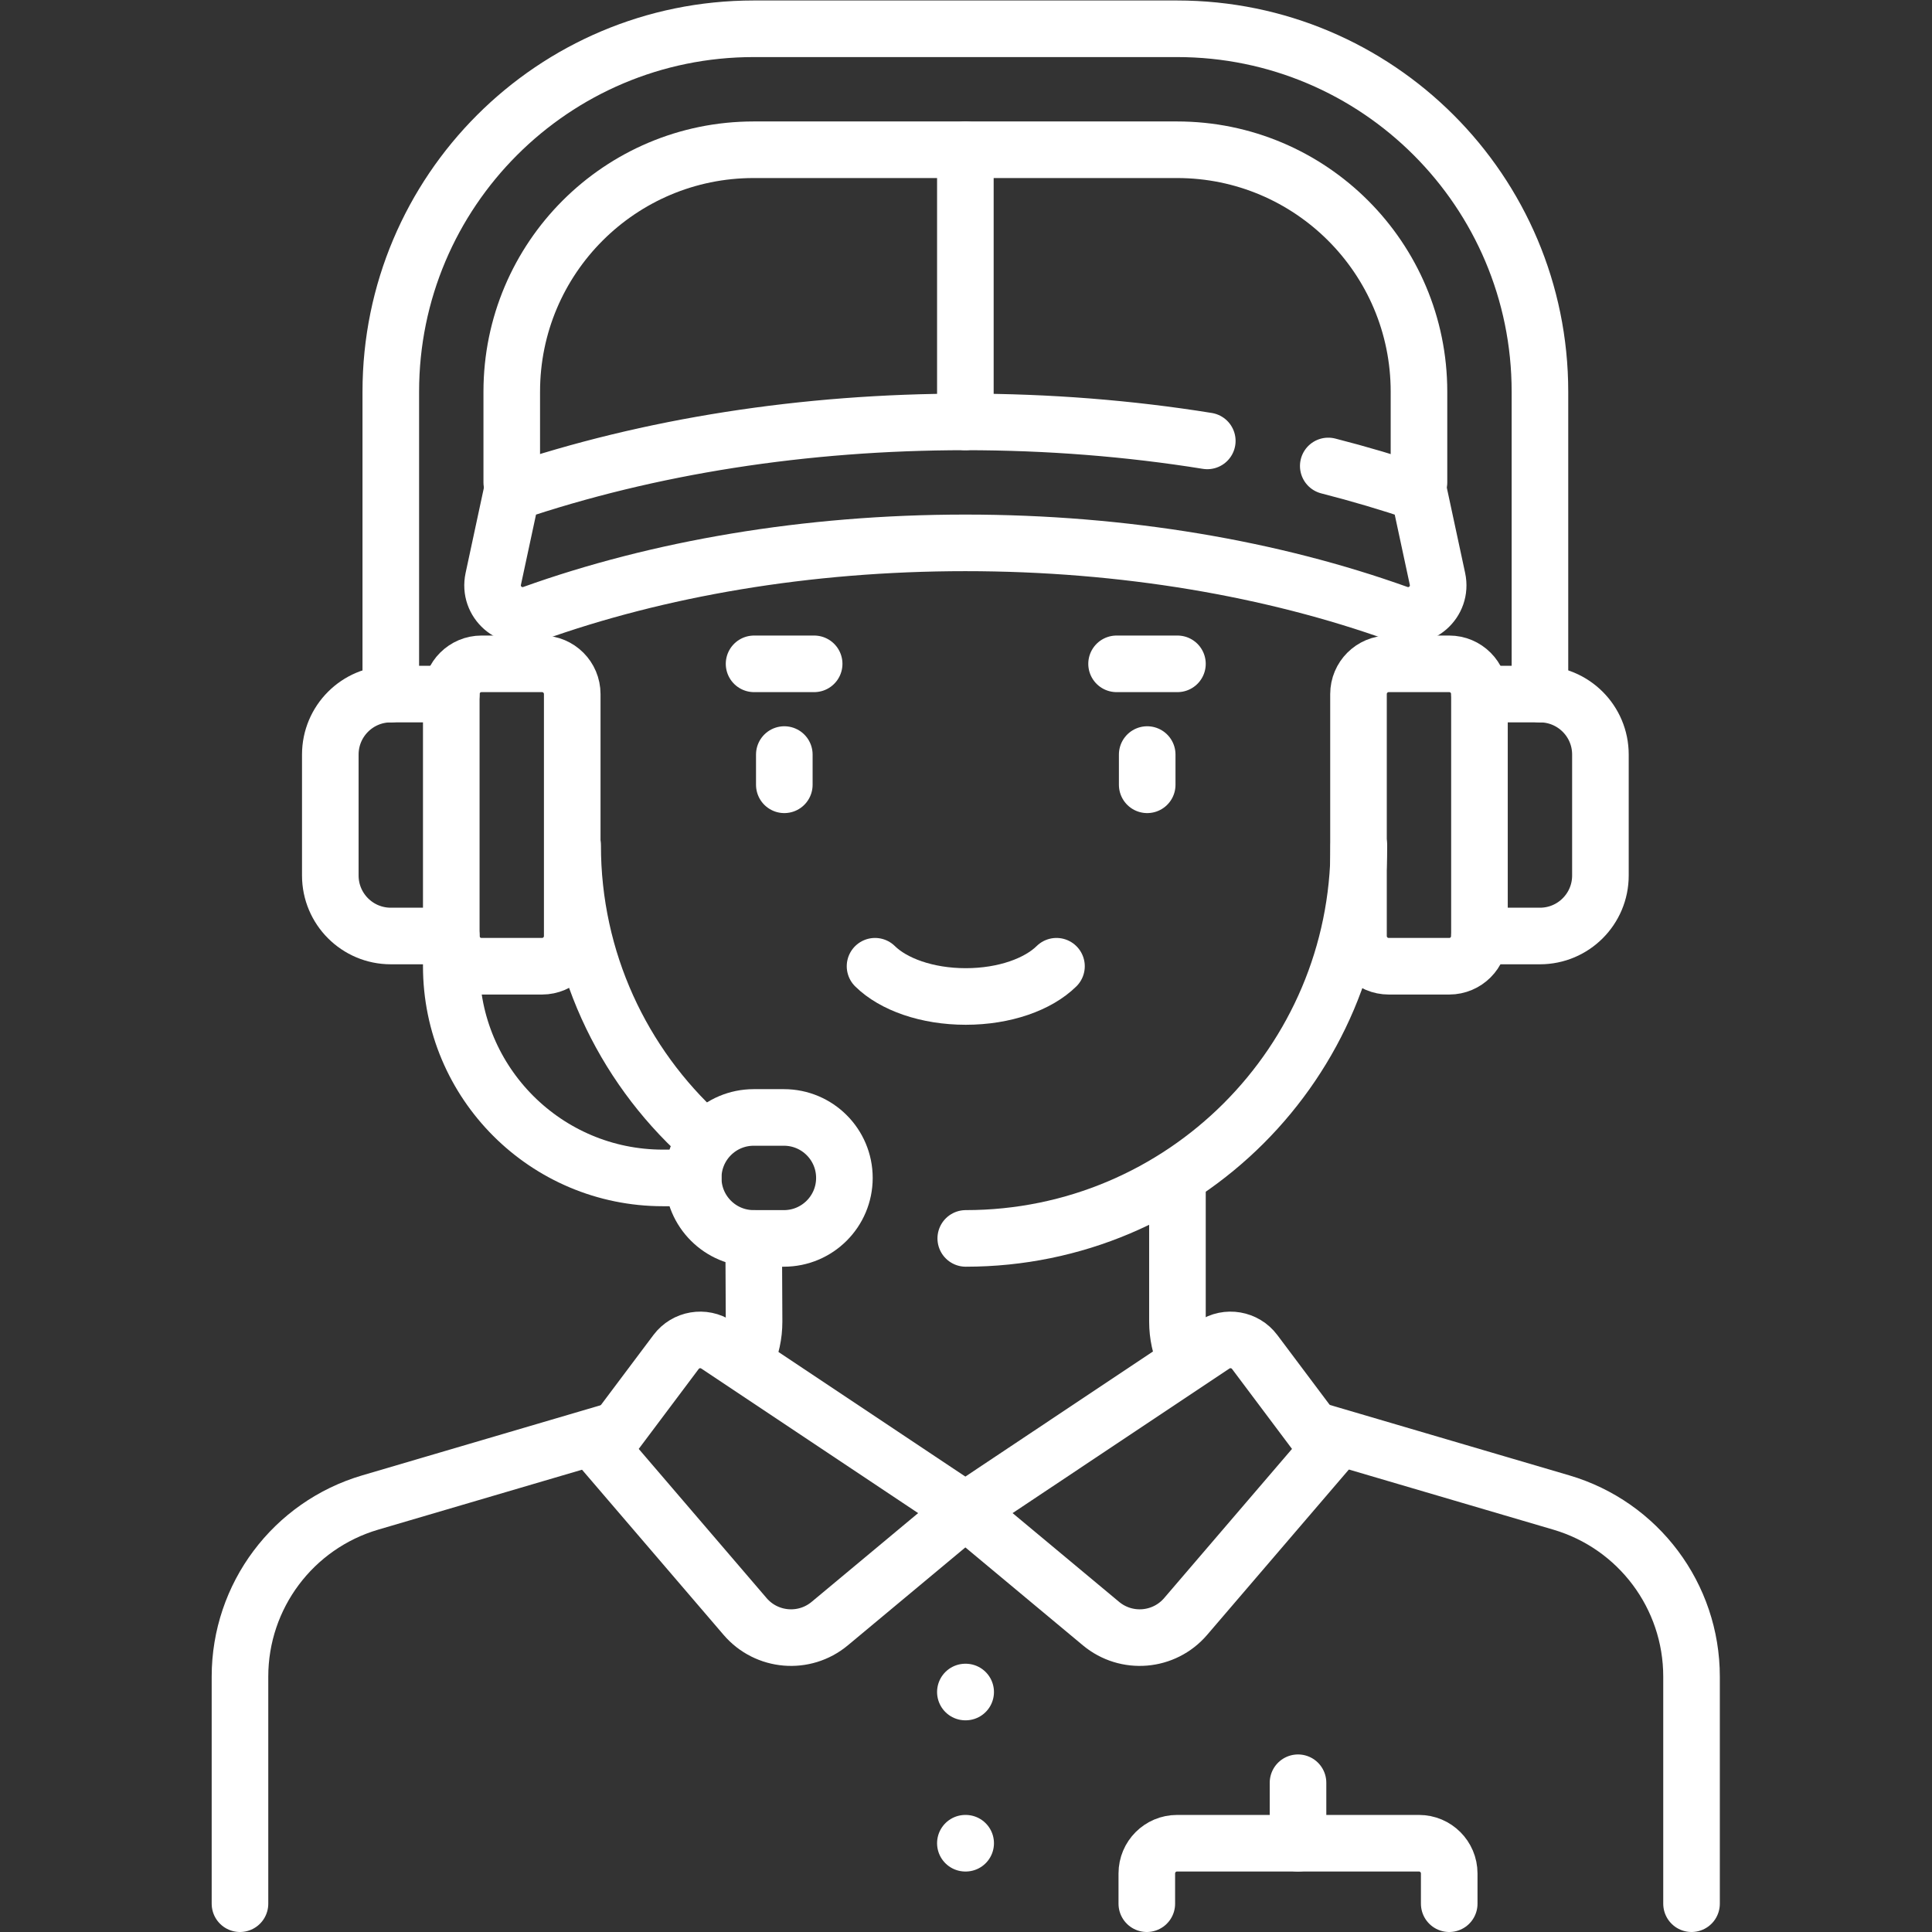
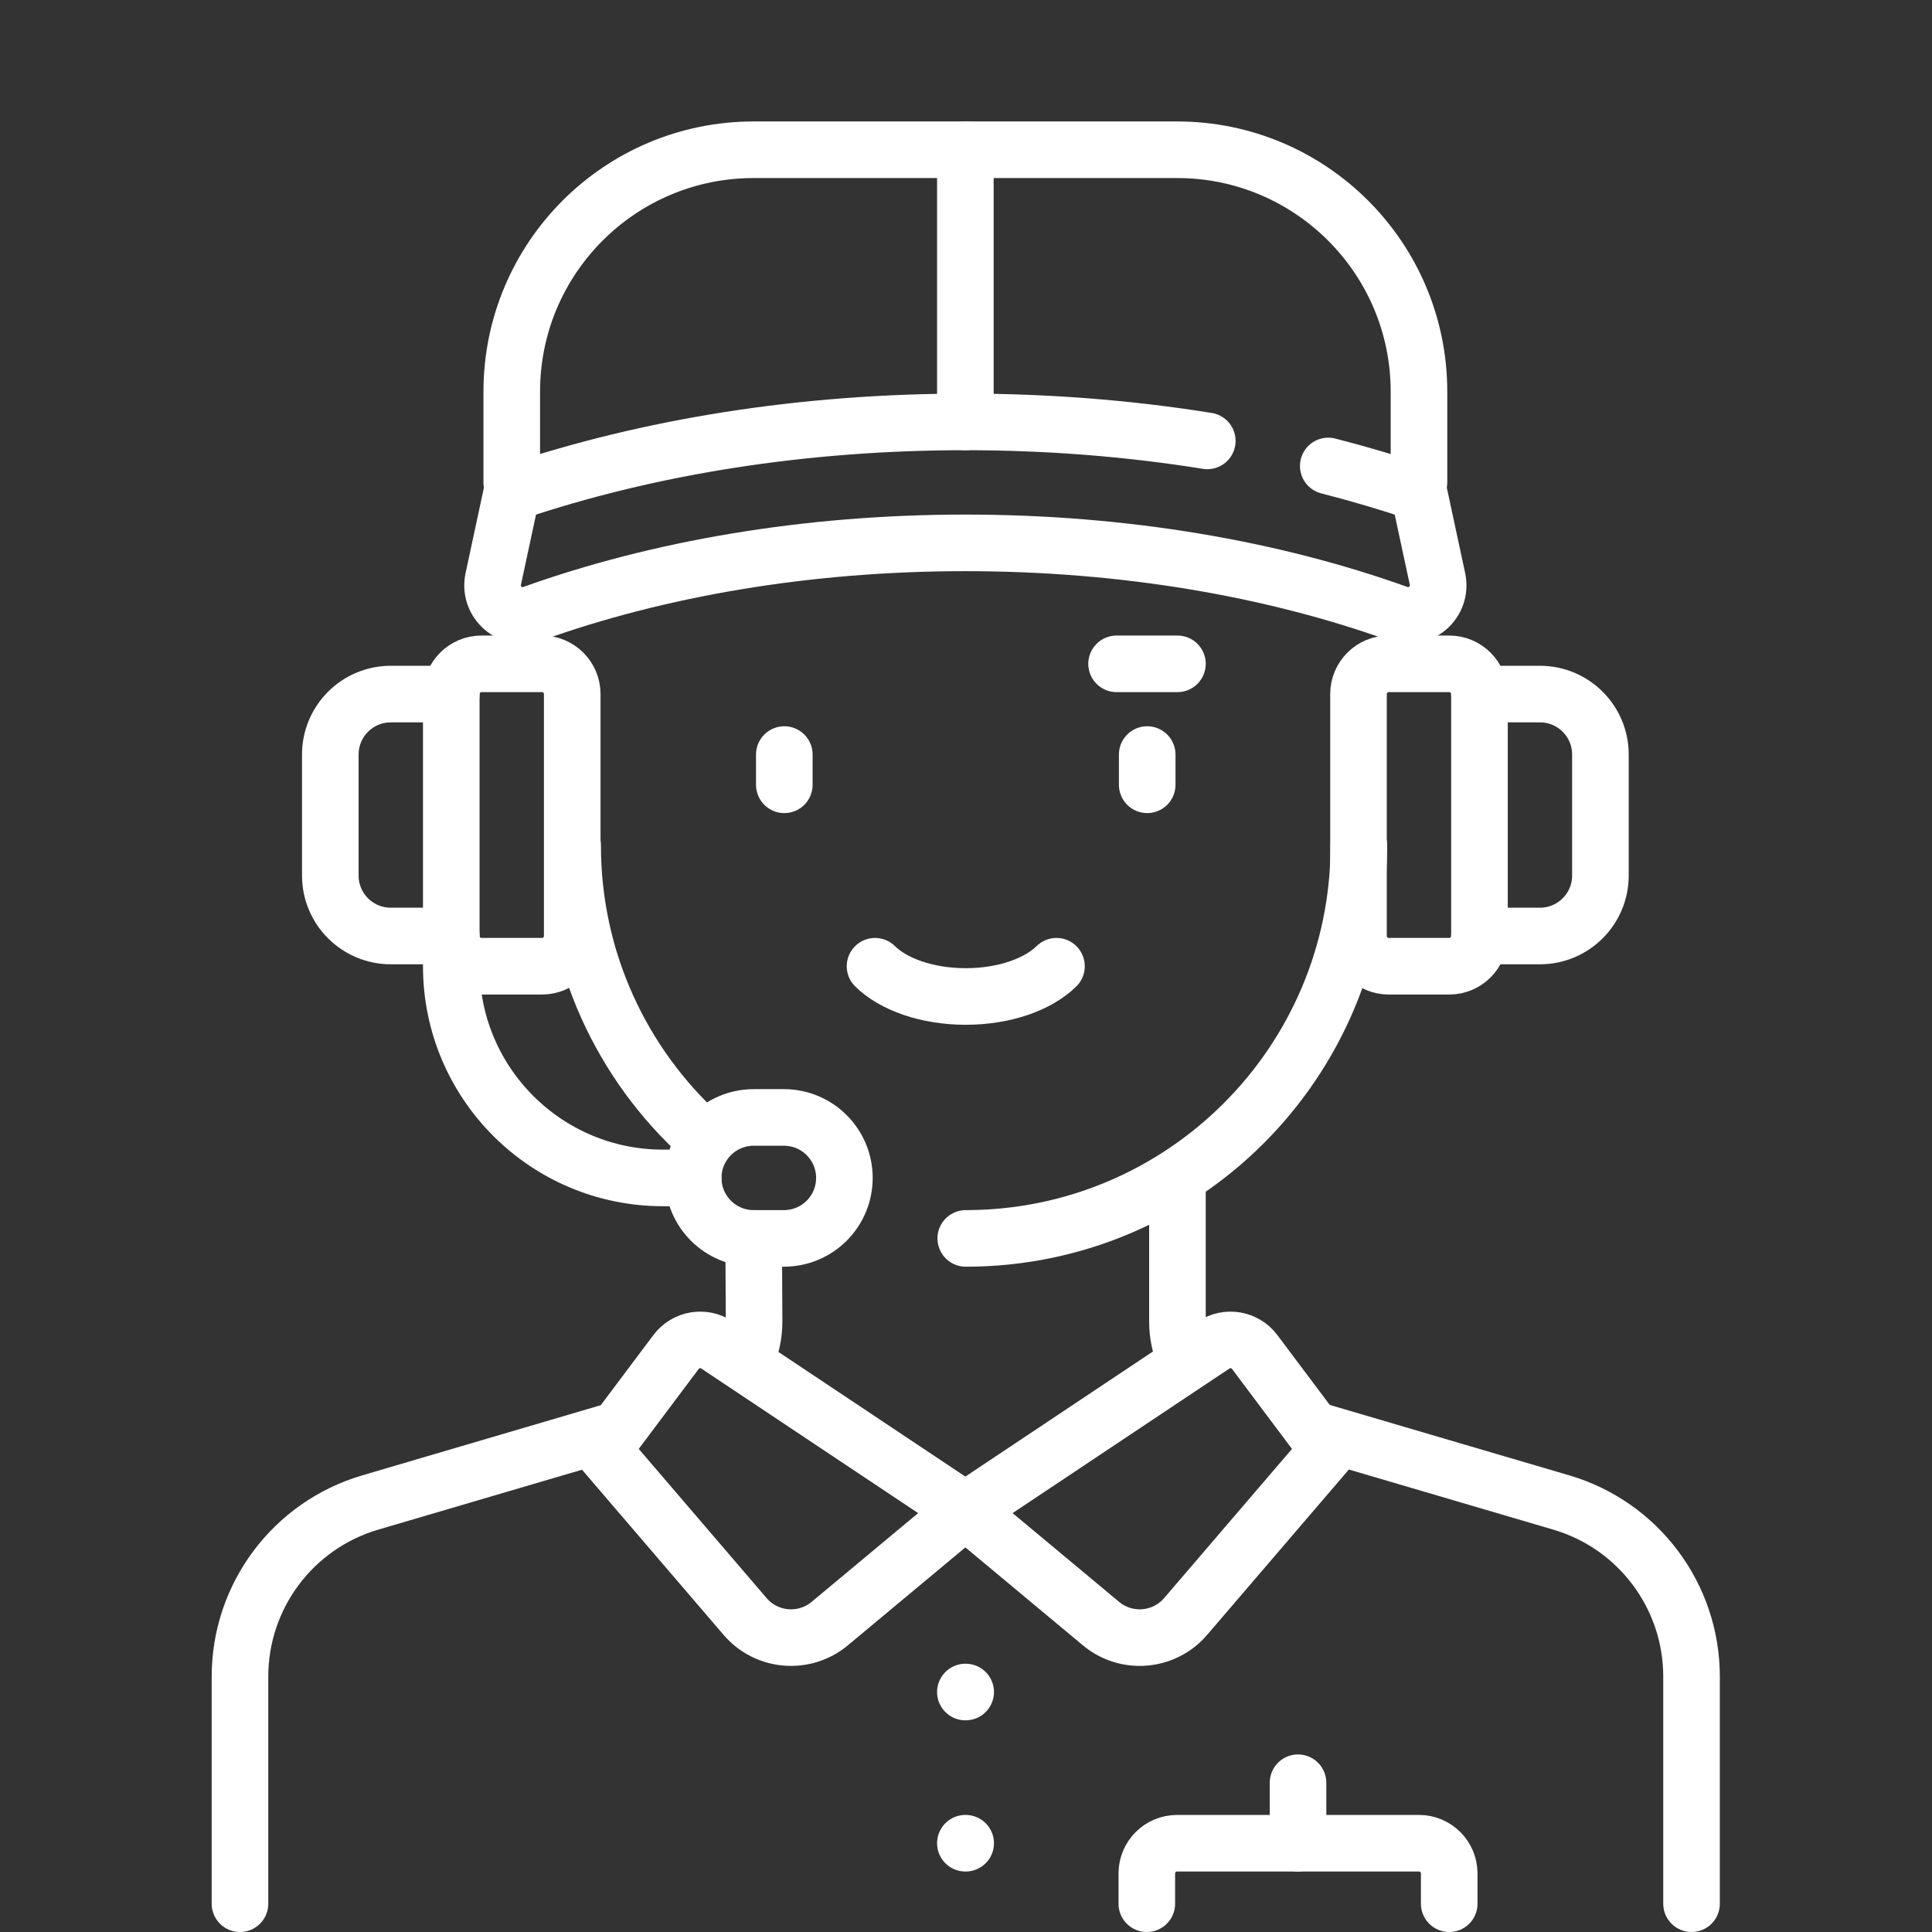
<svg xmlns="http://www.w3.org/2000/svg" version="1.1" id="svg3411" xml:space="preserve" width="300" height="300" viewBox="0 0 682.667 682.667">
  <rect x="0" y="0" width="682.667" height="682.667" fill="#333333" stroke="none" />
  <g width="100%" height="100%" transform="matrix(1,0,0,1,0,0)">
    <defs id="defs3415">
      <clipPath clipPathUnits="userSpaceOnUse" id="clipPath3433">
        <path d="M 0,512 H 512 V 0 H 0 Z" id="path3431" fill="#ffffff" fill-opacity="1" data-original-color="#000000ff" stroke="none" stroke-opacity="1" />
      </clipPath>
    </defs>
    <g id="g3417" transform="matrix(1.333,0,0,-1.333,0,682.667)">
      <g id="g3419" transform="translate(207.903,312.113)">
        <path d="M 0,0 V -8.016" style="stroke-linecap: round; stroke-linejoin: round; stroke-miterlimit: 10; stroke-dasharray: none;" id="path3421" fill="none" fill-opacity="1" stroke="#ffffff" stroke-opacity="1" data-original-stroke-color="#000000ff" stroke-width="15" data-original-stroke-width="15" />
      </g>
      <g id="g3423" transform="translate(304.097,312.113)">
        <path d="M 0,0 V -8.016" style="stroke-linecap: round; stroke-linejoin: round; stroke-miterlimit: 10; stroke-dasharray: none;" id="path3425" fill="none" fill-opacity="1" stroke="#ffffff" stroke-opacity="1" data-original-stroke-color="#000000ff" stroke-width="15" data-original-stroke-width="15" />
      </g>
      <g id="g3427">
        <g id="g3429" clip-path="url(#clipPath3433)">
          <g id="g3435" transform="translate(231.952,256)">
            <path d="m 0,0 c 4.836,-4.772 13.74,-8.016 24.048,-8.016 10.309,0 19.212,3.244 24.049,8.016" style="stroke-linecap: round; stroke-linejoin: round; stroke-miterlimit: 10; stroke-dasharray: none;" id="path3437" fill="none" fill-opacity="1" stroke="#ffffff" stroke-opacity="1" data-original-stroke-color="#000000ff" stroke-width="15" data-original-stroke-width="15" />
          </g>
          <g id="g3439" transform="translate(197.766,151.89)">
            <path d="M 0,0 C 1.369,3.038 2.121,6.39 2.121,9.878 L 2.017,31.965" style="stroke-linecap: round; stroke-linejoin: round; stroke-miterlimit: 10; stroke-dasharray: none;" id="path3441" fill="none" fill-opacity="1" stroke="#ffffff" stroke-opacity="1" data-original-stroke-color="#000000ff" stroke-width="15" data-original-stroke-width="15" />
          </g>
          <g id="g3443" transform="translate(63.613,7.5)">
            <path d="m 0,0 v 60.206 c 0,21.336 14.057,40.122 34.525,46.142 l 63.391,18.644" style="stroke-linecap: round; stroke-linejoin: round; stroke-miterlimit: 10; stroke-dasharray: none;" id="path3445" fill="none" fill-opacity="1" stroke="#ffffff" stroke-opacity="1" data-original-stroke-color="#000000ff" stroke-width="15" data-original-stroke-width="15" />
          </g>
          <g id="g3447" transform="translate(314.227,151.907)">
            <path d="M 0,0 C -1.365,3.033 -2.114,6.379 -2.114,9.861 V 47.98" style="stroke-linecap: round; stroke-linejoin: round; stroke-miterlimit: 10; stroke-dasharray: none;" id="path3449" fill="none" fill-opacity="1" stroke="#ffffff" stroke-opacity="1" data-original-stroke-color="#000000ff" stroke-width="15" data-original-stroke-width="15" />
          </g>
          <g id="g3451" transform="translate(448.387,7.5)">
            <path d="m 0,0 v 60.206 c 0,21.336 -14.057,40.122 -34.525,46.142 l -64.499,18.97" style="stroke-linecap: round; stroke-linejoin: round; stroke-miterlimit: 10; stroke-dasharray: none;" id="path3453" fill="none" fill-opacity="1" stroke="#ffffff" stroke-opacity="1" data-original-stroke-color="#000000ff" stroke-width="15" data-original-stroke-width="15" />
          </g>
          <g id="g3455" transform="translate(185.895,210.959)">
            <path d="M 0,0 C -20.953,19.062 -34.105,46.547 -34.105,77.105" style="stroke-linecap: round; stroke-linejoin: round; stroke-miterlimit: 10; stroke-dasharray: none;" id="path3457" fill="none" fill-opacity="1" stroke="#ffffff" stroke-opacity="1" data-original-stroke-color="#000000ff" stroke-width="15" data-original-stroke-width="15" />
          </g>
          <g id="g3459" transform="translate(360.206,287.987)">
            <path d="M 0,0 C -0.042,-57.518 -46.678,-104.132 -104.206,-104.132" style="stroke-linecap: round; stroke-linejoin: round; stroke-miterlimit: 10; stroke-dasharray: none;" id="path3461" fill="none" fill-opacity="1" stroke="#ffffff" stroke-opacity="1" data-original-stroke-color="#000000ff" stroke-width="15" data-original-stroke-width="15" />
          </g>
          <g id="g3463" transform="translate(199.887,336.161)">
-             <path d="M 0,0 H 15.928" style="stroke-linecap: round; stroke-linejoin: round; stroke-miterlimit: 10; stroke-dasharray: none;" id="path3465" fill="none" fill-opacity="1" stroke="#ffffff" stroke-opacity="1" data-original-stroke-color="#000000ff" stroke-width="15" data-original-stroke-width="15" />
-           </g>
+             </g>
          <g id="g3467" transform="translate(295.977,336.161)">
            <path d="M 0,0 H 16.136" style="stroke-linecap: round; stroke-linejoin: round; stroke-miterlimit: 10; stroke-dasharray: none;" id="path3469" fill="none" fill-opacity="1" stroke="#ffffff" stroke-opacity="1" data-original-stroke-color="#000000ff" stroke-width="15" data-original-stroke-width="15" />
          </g>
          <g id="g3471" transform="translate(143.67,256)">
            <path d="m 0,0 h -16.032 c -4.427,0 -8.016,3.589 -8.016,8.016 v 64.129 c 0,4.427 3.589,8.016 8.016,8.016 H 0 c 4.427,0 8.016,-3.589 8.016,-8.016 V 8.016 C 8.016,3.589 4.427,0 0,0 Z" style="stroke-linecap: round; stroke-linejoin: round; stroke-miterlimit: 10; stroke-dasharray: none;" id="path3473" fill="none" fill-opacity="1" stroke="#ffffff" stroke-opacity="1" data-original-stroke-color="#000000ff" stroke-width="15" data-original-stroke-width="15" />
          </g>
          <g id="g3475" transform="translate(119.622,328.145)">
            <path d="m 0,0 h -16.032 c -8.855,0 -16.033,-7.178 -16.033,-16.032 v -32.065 c 0,-8.854 7.178,-16.032 16.033,-16.032 H 0 v -8.016 c 0,-30.99 25.123,-56.113 56.113,-56.113 h 8.016" style="stroke-linecap: round; stroke-linejoin: round; stroke-miterlimit: 10; stroke-dasharray: none;" id="path3477" fill="none" fill-opacity="1" stroke="#ffffff" stroke-opacity="1" data-original-stroke-color="#000000ff" stroke-width="15" data-original-stroke-width="15" />
          </g>
          <g id="g3479" transform="translate(368.122,336.161)">
            <path d="m 0,0 h 16.032 c 4.427,0 8.016,-3.589 8.016,-8.016 v -64.129 c 0,-4.427 -3.589,-8.016 -8.016,-8.016 H 0 c -4.427,0 -8.016,3.589 -8.016,8.016 V -8.016 C -8.016,-3.589 -4.427,0 0,0 Z" style="stroke-linecap: round; stroke-linejoin: round; stroke-miterlimit: 10; stroke-dasharray: none;" id="path3481" fill="none" fill-opacity="1" stroke="#ffffff" stroke-opacity="1" data-original-stroke-color="#000000ff" stroke-width="15" data-original-stroke-width="15" />
          </g>
          <g id="g3483" transform="translate(392.17,328.145)">
            <path d="m 0,0 h 16.032 c 8.855,0 16.032,-7.178 16.032,-16.032 v -32.065 c 0,-8.854 -7.177,-16.032 -16.032,-16.032 H 0" style="stroke-linecap: round; stroke-linejoin: round; stroke-miterlimit: 10; stroke-dasharray: none;" id="path3485" fill="none" fill-opacity="1" stroke="#ffffff" stroke-opacity="1" data-original-stroke-color="#000000ff" stroke-width="15" data-original-stroke-width="15" />
          </g>
          <g id="g3487" transform="translate(408.203,328.145)">
-             <path d="m 0,0 v 80.162 c 0,53.126 -43.067,96.193 -96.194,96.193 h -112.225 c -53.127,0 -96.194,-43.067 -96.194,-96.193 V 0" style="stroke-linecap: round; stroke-linejoin: round; stroke-miterlimit: 10; stroke-dasharray: none;" id="path3489" fill="none" fill-opacity="1" stroke="#ffffff" stroke-opacity="1" data-original-stroke-color="#000000ff" stroke-width="15" data-original-stroke-width="15" />
-           </g>
+             </g>
          <g id="g3491" transform="translate(207.799,215.919)">
            <path d="m 0,0 h -8.016 c -8.855,0 -16.032,-7.178 -16.032,-16.032 0,-8.855 7.177,-16.032 16.032,-16.032 H 0 c 8.854,0 16.032,7.177 16.032,16.032 C 16.032,-7.178 8.854,0 0,0 Z" style="stroke-linecap: round; stroke-linejoin: round; stroke-miterlimit: 10; stroke-dasharray: none;" id="path3493" fill="none" fill-opacity="1" stroke="#ffffff" stroke-opacity="1" data-original-stroke-color="#000000ff" stroke-width="15" data-original-stroke-width="15" />
          </g>
          <g id="g3495" transform="translate(190.06,155.6)">
            <path d="m 0,0 65.835,-43.891 -35.95,-29.958 c -6.735,-5.613 -16.73,-4.774 -22.436,1.883 l -37.807,44.108 19.499,25.998 C -8.307,1.543 -3.54,2.36 0,0 Z" style="stroke-linecap: round; stroke-linejoin: round; stroke-miterlimit: 10; stroke-dasharray: none;" id="path3497" fill="none" fill-opacity="1" stroke="#ffffff" stroke-opacity="1" data-original-stroke-color="#000000ff" stroke-width="15" data-original-stroke-width="15" />
          </g>
          <g id="g3499" transform="translate(321.731,155.6)">
            <path d="m 0,0 -65.835,-43.891 35.95,-29.958 c 6.736,-5.613 16.73,-4.774 22.436,1.883 L 30.358,-27.858 10.86,-1.86 C 8.307,1.543 3.54,2.36 0,0 Z" style="stroke-linecap: round; stroke-linejoin: round; stroke-miterlimit: 10; stroke-dasharray: none;" id="path3501" fill="none" fill-opacity="1" stroke="#ffffff" stroke-opacity="1" data-original-stroke-color="#000000ff" stroke-width="15" data-original-stroke-width="15" />
          </g>
          <g id="g3503" transform="translate(376.138,384.258)">
            <path d="m 0,0 v 24.048 c 0,35.418 -28.712,64.129 -64.129,64.129 h -112.226 c -35.417,0 -64.129,-28.711 -64.129,-64.129 V 0" style="stroke-linecap: round; stroke-linejoin: round; stroke-miterlimit: 10; stroke-dasharray: none;" id="path3505" fill="none" fill-opacity="1" stroke="#ffffff" stroke-opacity="1" data-original-stroke-color="#000000ff" stroke-width="15" data-original-stroke-width="15" />
          </g>
          <g id="g3507" transform="translate(320.025,395.255)">
            <path d="m 0,0 c -20.676,3.33 -42.192,5.035 -64.129,5.035 -42.707,0 -83.82,-6.462 -120.243,-18.798 l -4.9,-22.812 c -1.32,-6.142 4.578,-11.317 10.492,-9.198 33.132,11.867 72.461,18.745 114.651,18.745 42.189,0 81.519,-6.878 114.65,-18.745 5.915,-2.119 11.812,3.056 10.493,9.198 l -4.901,22.812 c -7.81,2.646 -15.837,5.021 -24.048,7.12" style="stroke-linecap: round; stroke-linejoin: round; stroke-miterlimit: 10; stroke-dasharray: none;" id="path3509" fill="none" fill-opacity="1" stroke="#ffffff" stroke-opacity="1" data-original-stroke-color="#000000ff" stroke-width="15" data-original-stroke-width="15" />
          </g>
          <g id="g3511" transform="translate(255.896,400.291)">
            <path d="M 0,0 V 72.145" style="stroke-linecap: round; stroke-linejoin: round; stroke-miterlimit: 10; stroke-dasharray: none;" id="path3513" fill="none" fill-opacity="1" stroke="#ffffff" stroke-opacity="1" data-original-stroke-color="#000000ff" stroke-width="15" data-original-stroke-width="15" />
          </g>
          <g id="g3515" transform="translate(303.993,7.5)">
            <path d="m 0,0 v 8.016 c 0,4.427 3.589,8.016 8.016,8.016 h 64.13 c 4.427,0 8.016,-3.589 8.016,-8.016 V 0" style="stroke-linecap: round; stroke-linejoin: round; stroke-miterlimit: 10; stroke-dasharray: none;" id="path3517" fill="none" fill-opacity="1" stroke="#ffffff" stroke-opacity="1" data-original-stroke-color="#000000ff" stroke-width="15" data-original-stroke-width="15" />
          </g>
          <g id="g3519" transform="translate(344.074,39.565)">
            <path d="M 0,0 V -16.032" style="stroke-linecap: round; stroke-linejoin: round; stroke-miterlimit: 10; stroke-dasharray: none;" id="path3521" fill="none" fill-opacity="1" stroke="#ffffff" stroke-opacity="1" data-original-stroke-color="#000000ff" stroke-width="15" data-original-stroke-width="15" />
          </g>
          <g id="g3523" transform="translate(255.976,63.613)">
            <path d="M 0,0 H -0.08" style="stroke-linecap: round; stroke-linejoin: round; stroke-miterlimit: 10; stroke-dasharray: none;" id="path3525" fill="none" fill-opacity="1" stroke="#ffffff" stroke-opacity="1" data-original-stroke-color="#000000ff" stroke-width="15" data-original-stroke-width="15" />
          </g>
          <g id="g3527" transform="translate(255.976,23.532)">
            <path d="M 0,0 H -0.08" style="stroke-linecap: round; stroke-linejoin: round; stroke-miterlimit: 10; stroke-dasharray: none;" id="path3529" fill="none" fill-opacity="1" stroke="#ffffff" stroke-opacity="1" data-original-stroke-color="#000000ff" stroke-width="15" data-original-stroke-width="15" />
          </g>
        </g>
      </g>
    </g>
  </g>
</svg>